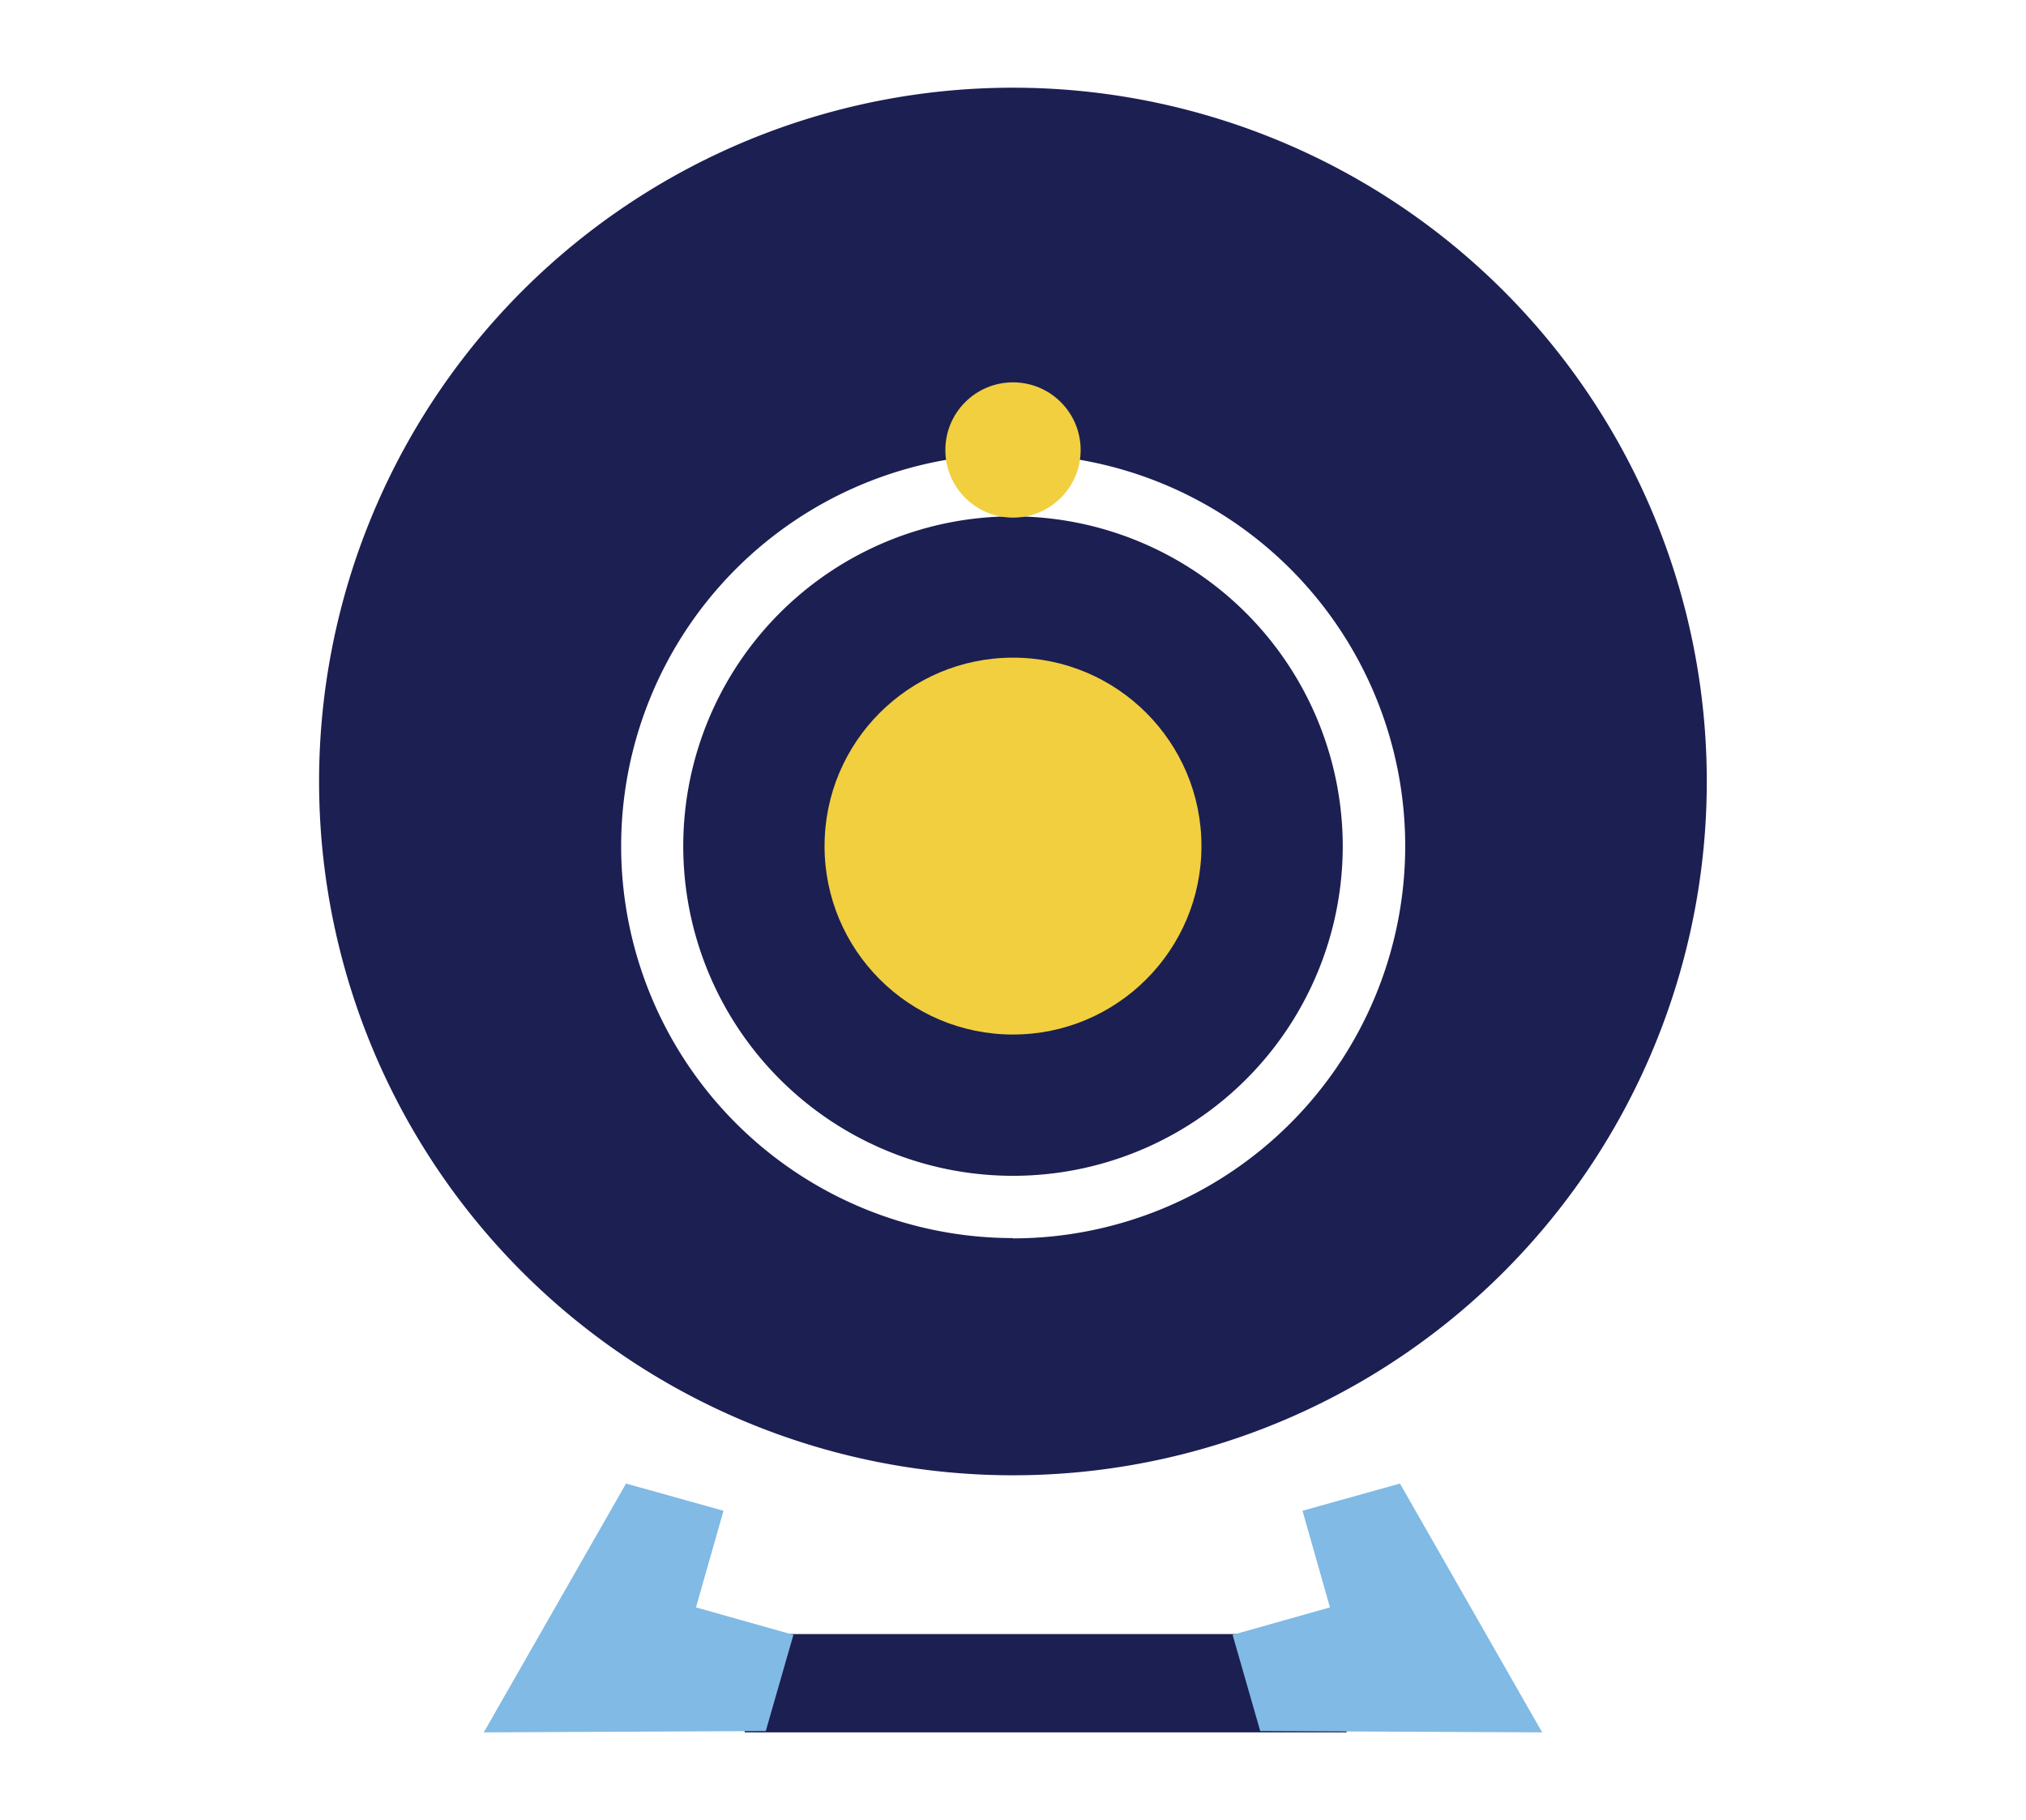
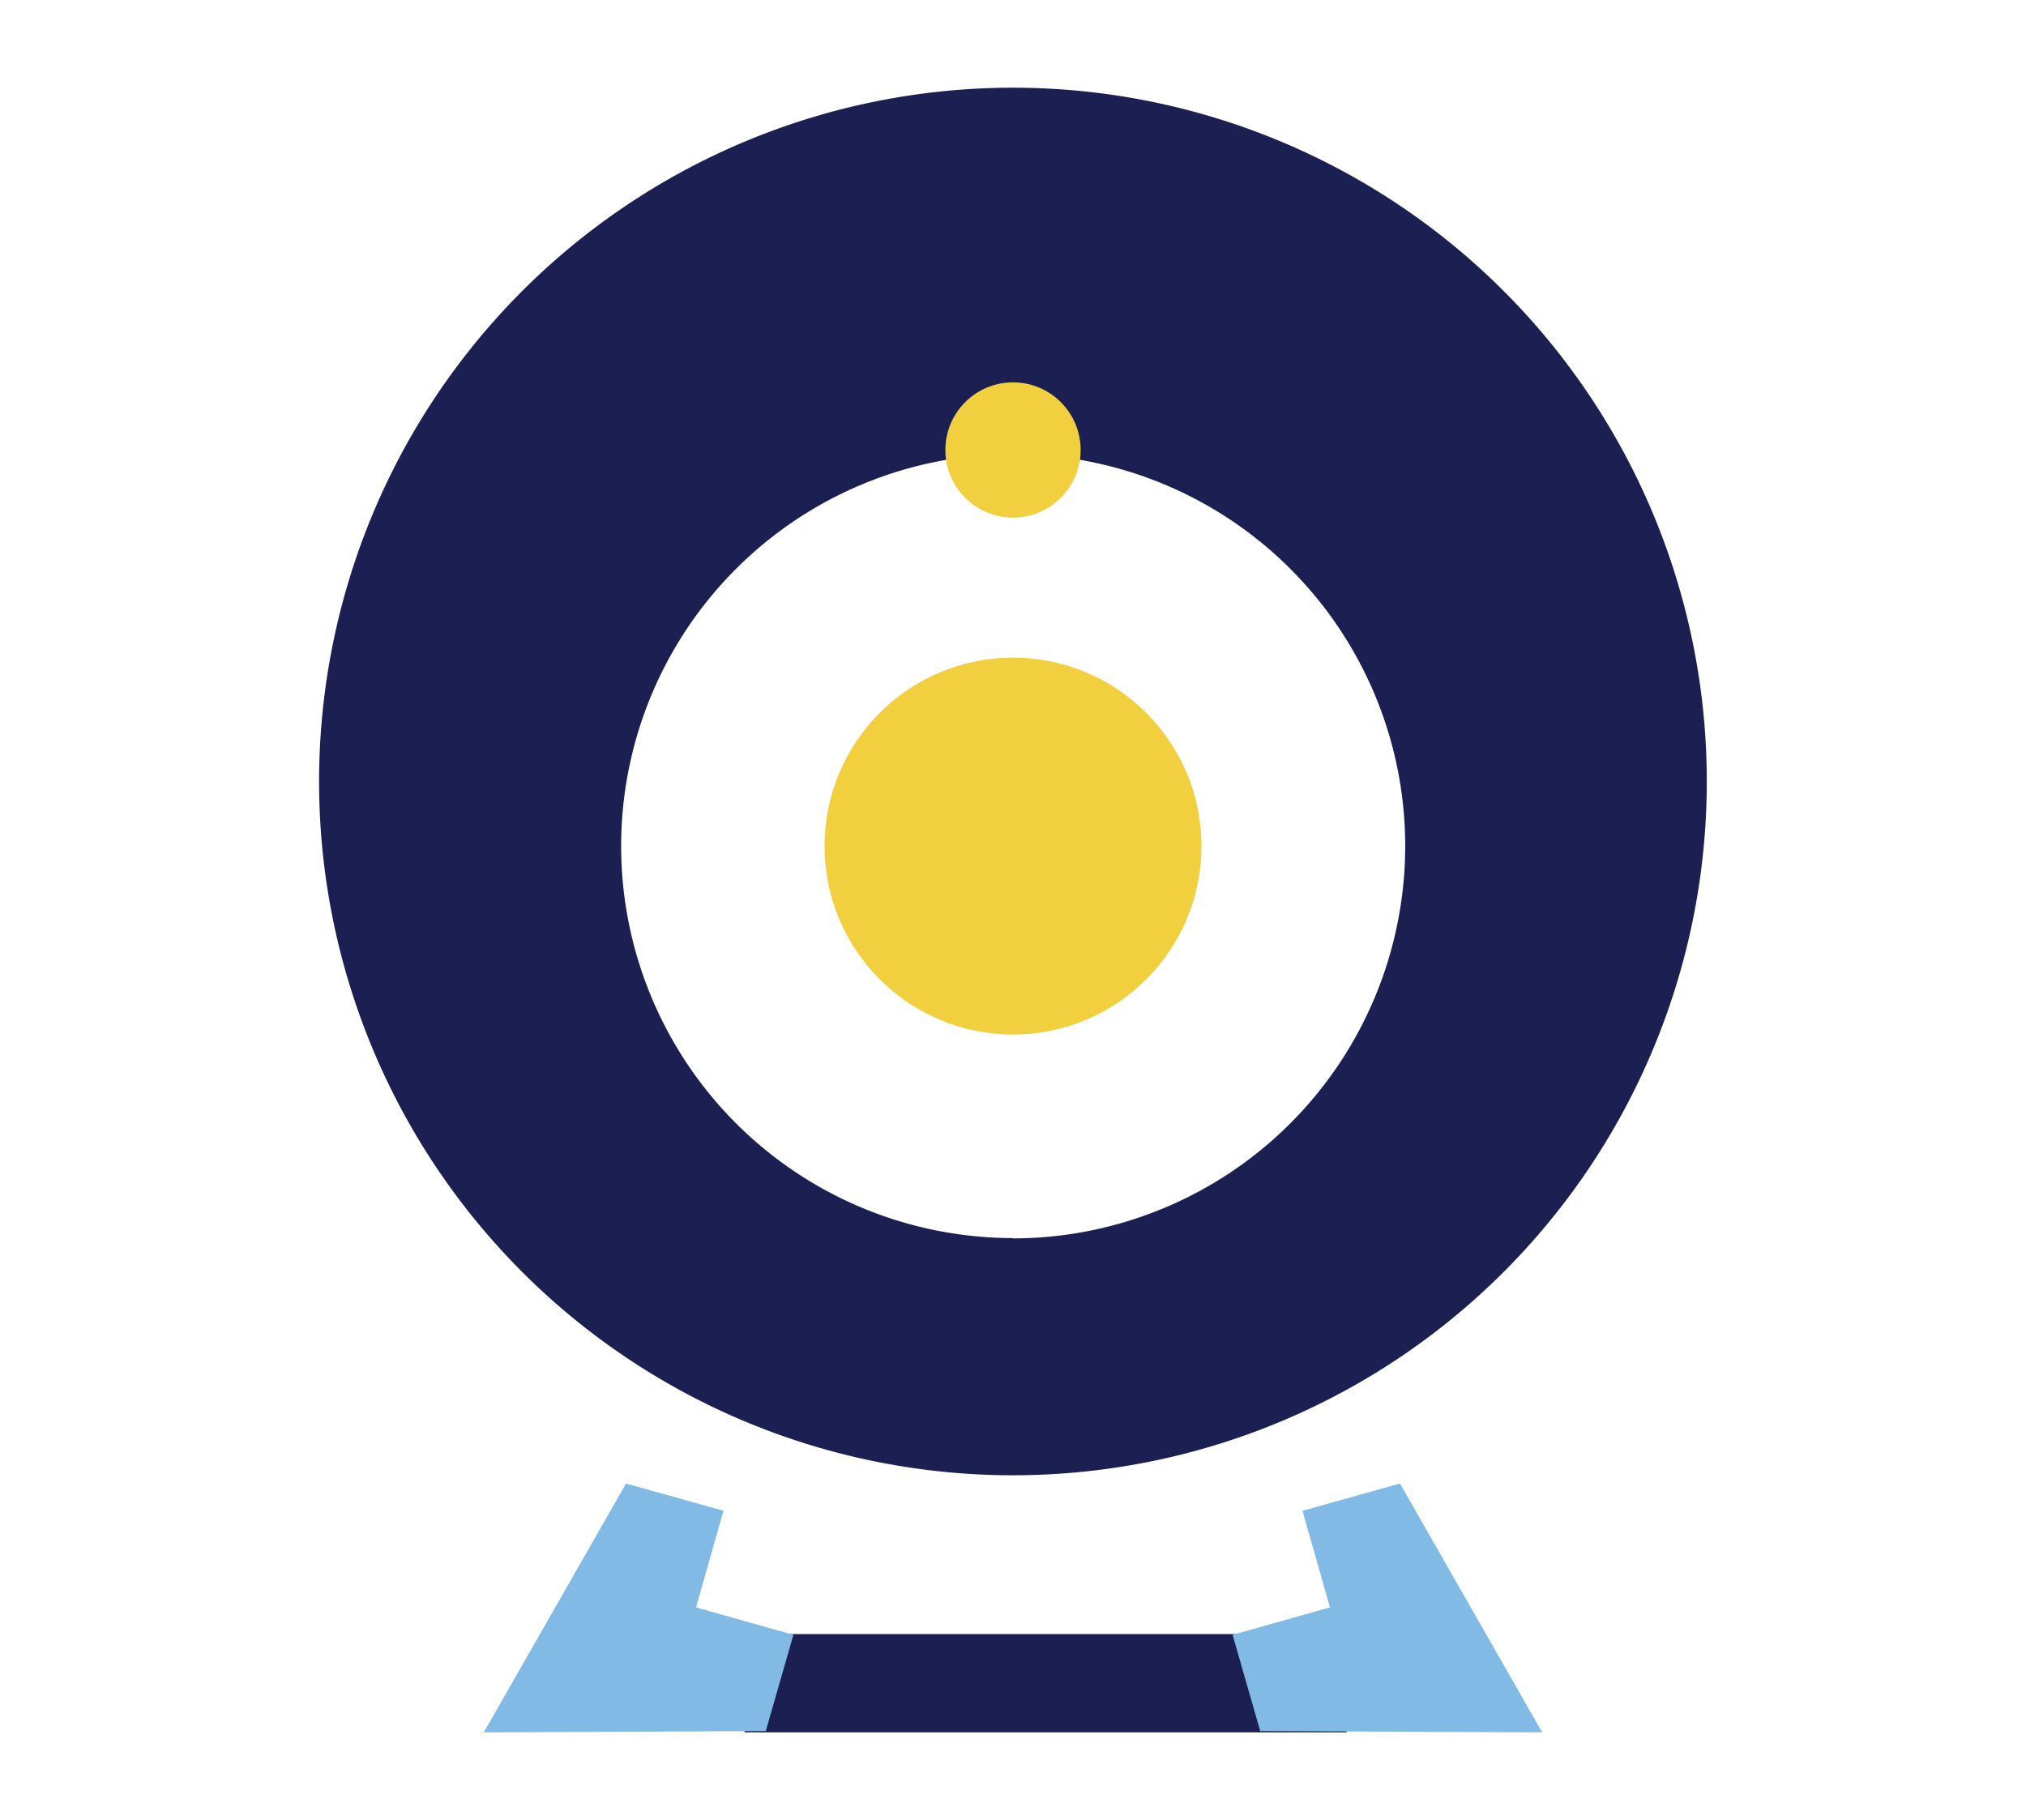
<svg xmlns="http://www.w3.org/2000/svg" id="Layer_2" data-name="Layer 2" viewBox="0 0 340.26 305.7">
  <defs>
    <style>.cls-1{fill:#1c1f52;}.cls-2{fill:#80bae5;}.cls-3{fill:#f1cf3f;}</style>
  </defs>
  <rect class="cls-1" x="125.06" y="274.46" width="101.09" height="16.51" />
  <polygon class="cls-2" points="116.89 269.98 121.51 253.75 105.14 249.18 81.25 290.97 128.61 290.75 133.25 274.59 116.89 269.98" />
  <polygon class="cls-2" points="223.36 269.98 218.75 253.75 235.12 249.18 259 290.97 211.65 290.75 207.01 274.59 223.36 269.98" />
-   <path class="cls-1" d="M170.13,86.73a55.38,55.38,0,1,0,55.38,55.38A55.44,55.44,0,0,0,170.13,86.73Z" />
  <path class="cls-1" d="M170.13,14.73A116.53,116.53,0,1,0,286.65,131.26,116.53,116.53,0,0,0,170.13,14.73Zm0,193.22A65.84,65.84,0,1,1,236,142.11,65.92,65.92,0,0,1,170.13,208Z" />
  <circle class="cls-3" cx="170.13" cy="142.11" r="31.65" />
  <circle class="cls-3" cx="170.13" cy="75.58" r="11.36" />
</svg>